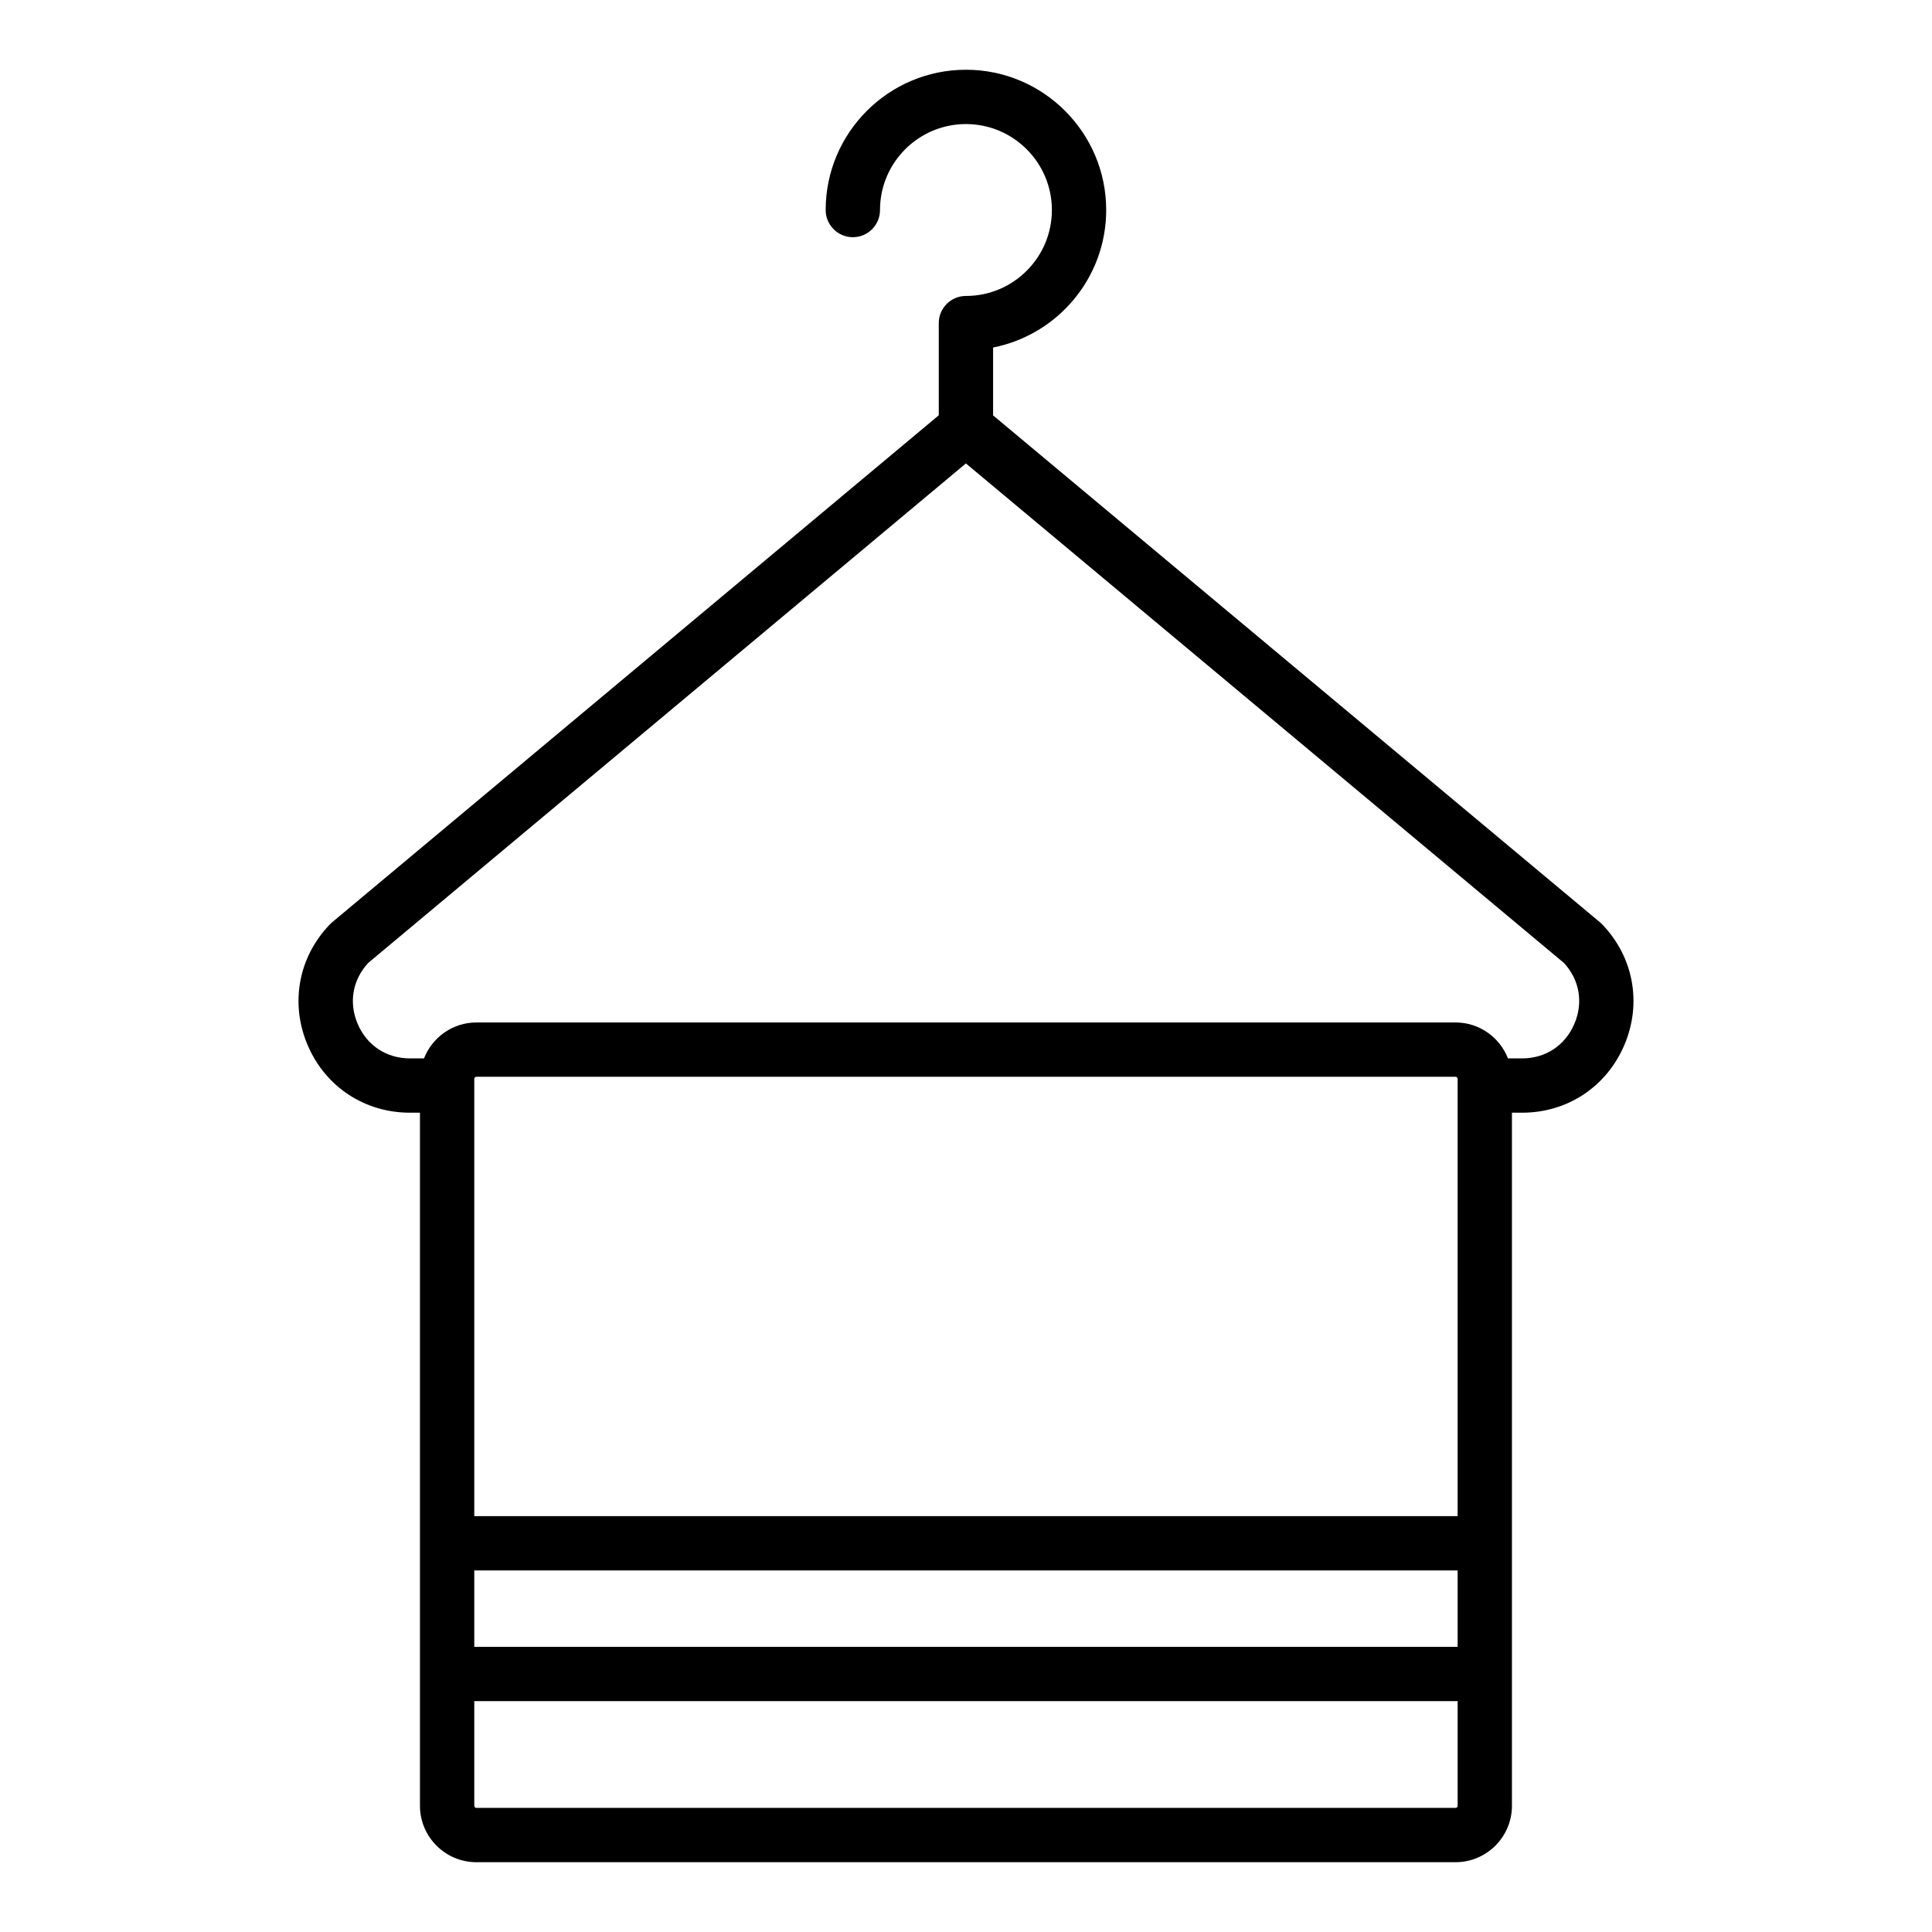
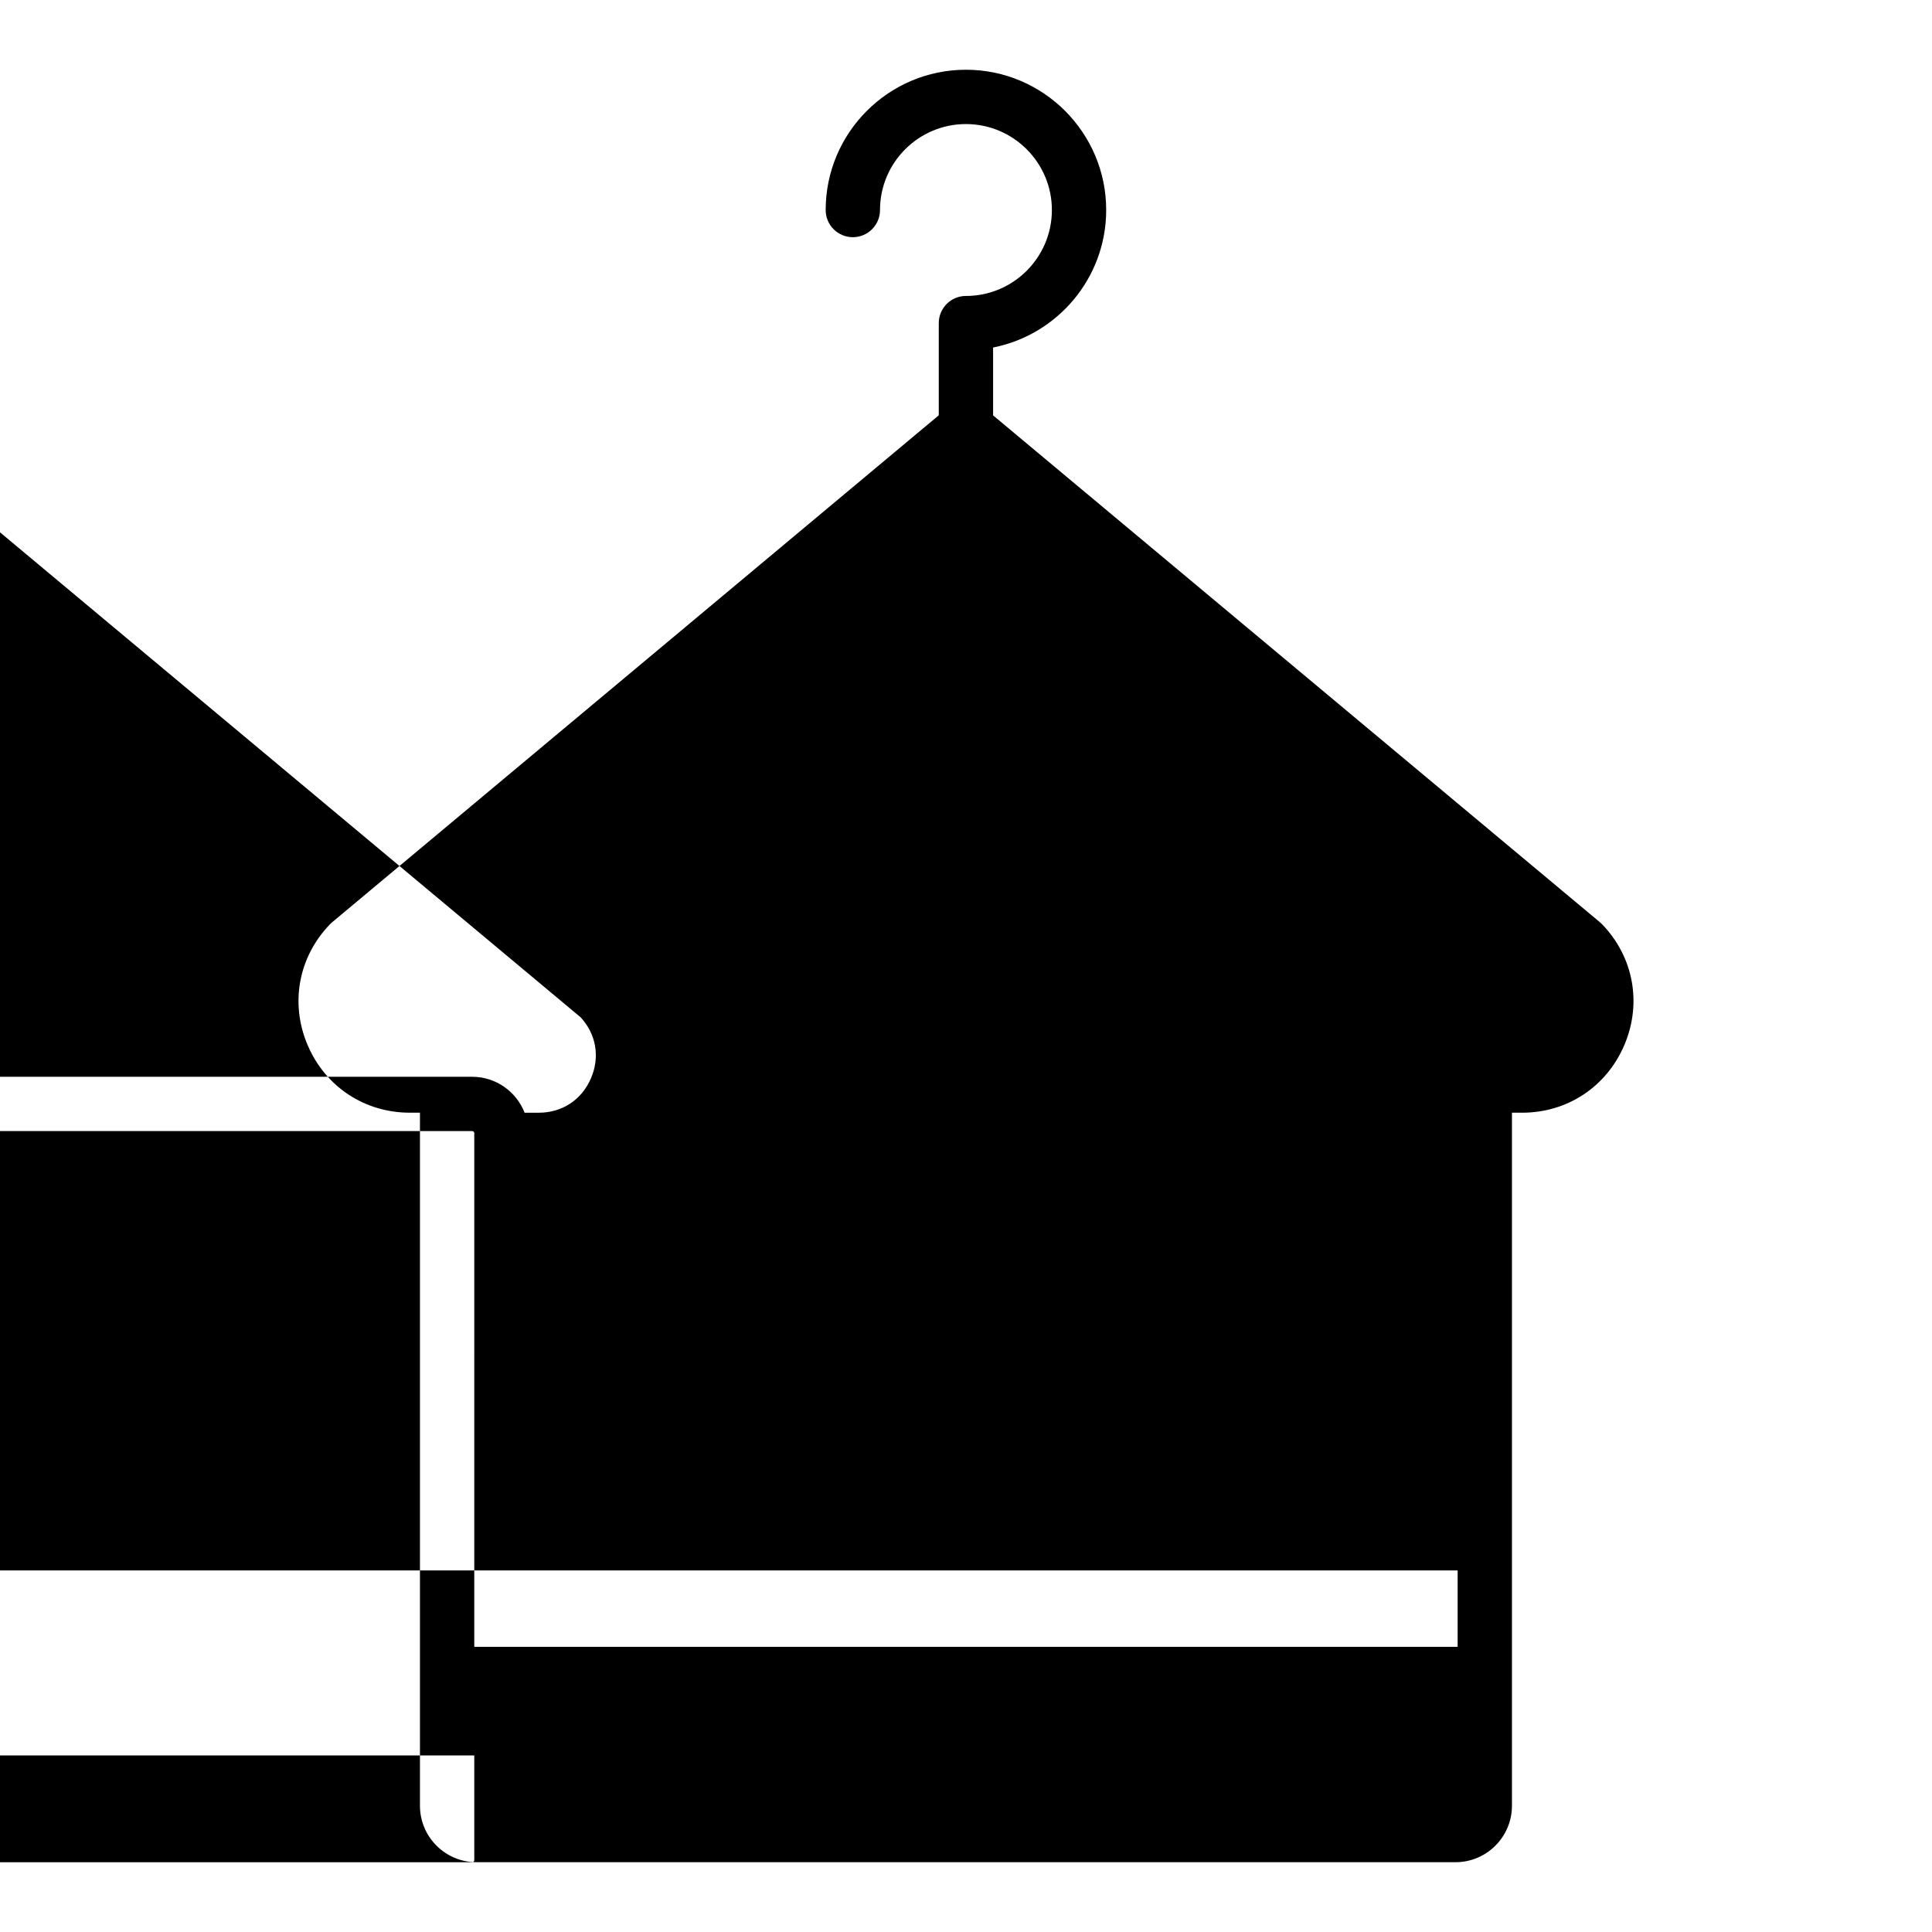
<svg xmlns="http://www.w3.org/2000/svg" fill="#000000" width="800px" height="800px" version="1.1" viewBox="144 144 512 512">
-   <path d="m225.54 420.99c4.711 11.035 15.094 17.887 27.105 17.887h2.648v183.67c0 8.246 6.715 14.957 14.961 14.957h259.47c8.25 0 14.957-6.711 14.957-14.957v-183.67h2.691c11.996 0 22.375-6.867 27.09-17.914 4.711-11.051 2.473-23.309-5.844-31.98-0.184-0.191-0.375-0.371-0.578-0.543l-160.86-134.36v-17.984c17.059-3.363 29.973-18.41 29.973-36.441 0.004-20.492-16.672-37.172-37.168-37.172-20.496 0-37.172 16.68-37.172 37.176 0 3.977 3.223 7.199 7.199 7.199s7.199-3.219 7.199-7.199c-0.004-12.562 10.215-22.781 22.773-22.781 12.559 0 22.777 10.219 22.777 22.781 0 12.559-10.215 22.773-22.777 22.773-3.977 0-7.199 3.219-7.199 7.199v24.426l-160.81 134.39c-0.203 0.168-0.398 0.352-0.578 0.543-8.332 8.68-10.578 20.945-5.863 32zm44.148 139.19h260.6v20.242h-260.6zm260.6-14.395h-260.6v-115.87c0-0.309 0.254-0.562 0.566-0.562h259.47c0.309 0 0.562 0.254 0.562 0.562zm-0.562 77.328h-259.47c-0.312 0-0.566-0.254-0.566-0.562v-27.734h260.6v27.734c0.004 0.309-0.25 0.562-0.559 0.562zm-288.18-223.9 158.43-132.4 158.51 132.4c4.117 4.484 5.144 10.48 2.742 16.109-2.445 5.734-7.621 9.164-13.848 9.164h-3.75c-2.184-5.559-7.57-9.523-13.898-9.523h-259.47c-6.328 0-11.719 3.965-13.902 9.523h-3.707c-6.238 0-11.422-3.414-13.863-9.145-2.406-5.629-1.367-11.629 2.762-16.129z" />
+   <path d="m225.54 420.99c4.711 11.035 15.094 17.887 27.105 17.887h2.648v183.67c0 8.246 6.715 14.957 14.961 14.957h259.47c8.25 0 14.957-6.711 14.957-14.957v-183.67h2.691c11.996 0 22.375-6.867 27.09-17.914 4.711-11.051 2.473-23.309-5.844-31.98-0.184-0.191-0.375-0.371-0.578-0.543l-160.86-134.36v-17.984c17.059-3.363 29.973-18.41 29.973-36.441 0.004-20.492-16.672-37.172-37.168-37.172-20.496 0-37.172 16.68-37.172 37.176 0 3.977 3.223 7.199 7.199 7.199s7.199-3.219 7.199-7.199c-0.004-12.562 10.215-22.781 22.773-22.781 12.559 0 22.777 10.219 22.777 22.781 0 12.559-10.215 22.773-22.777 22.773-3.977 0-7.199 3.219-7.199 7.199v24.426l-160.81 134.39c-0.203 0.168-0.398 0.352-0.578 0.543-8.332 8.68-10.578 20.945-5.863 32zm44.148 139.19h260.6v20.242h-260.6zh-260.6v-115.87c0-0.309 0.254-0.562 0.566-0.562h259.47c0.309 0 0.562 0.254 0.562 0.562zm-0.562 77.328h-259.47c-0.312 0-0.566-0.254-0.566-0.562v-27.734h260.6v27.734c0.004 0.309-0.25 0.562-0.559 0.562zm-288.18-223.9 158.43-132.4 158.51 132.4c4.117 4.484 5.144 10.48 2.742 16.109-2.445 5.734-7.621 9.164-13.848 9.164h-3.75c-2.184-5.559-7.57-9.523-13.898-9.523h-259.47c-6.328 0-11.719 3.965-13.902 9.523h-3.707c-6.238 0-11.422-3.414-13.863-9.145-2.406-5.629-1.367-11.629 2.762-16.129z" />
</svg>